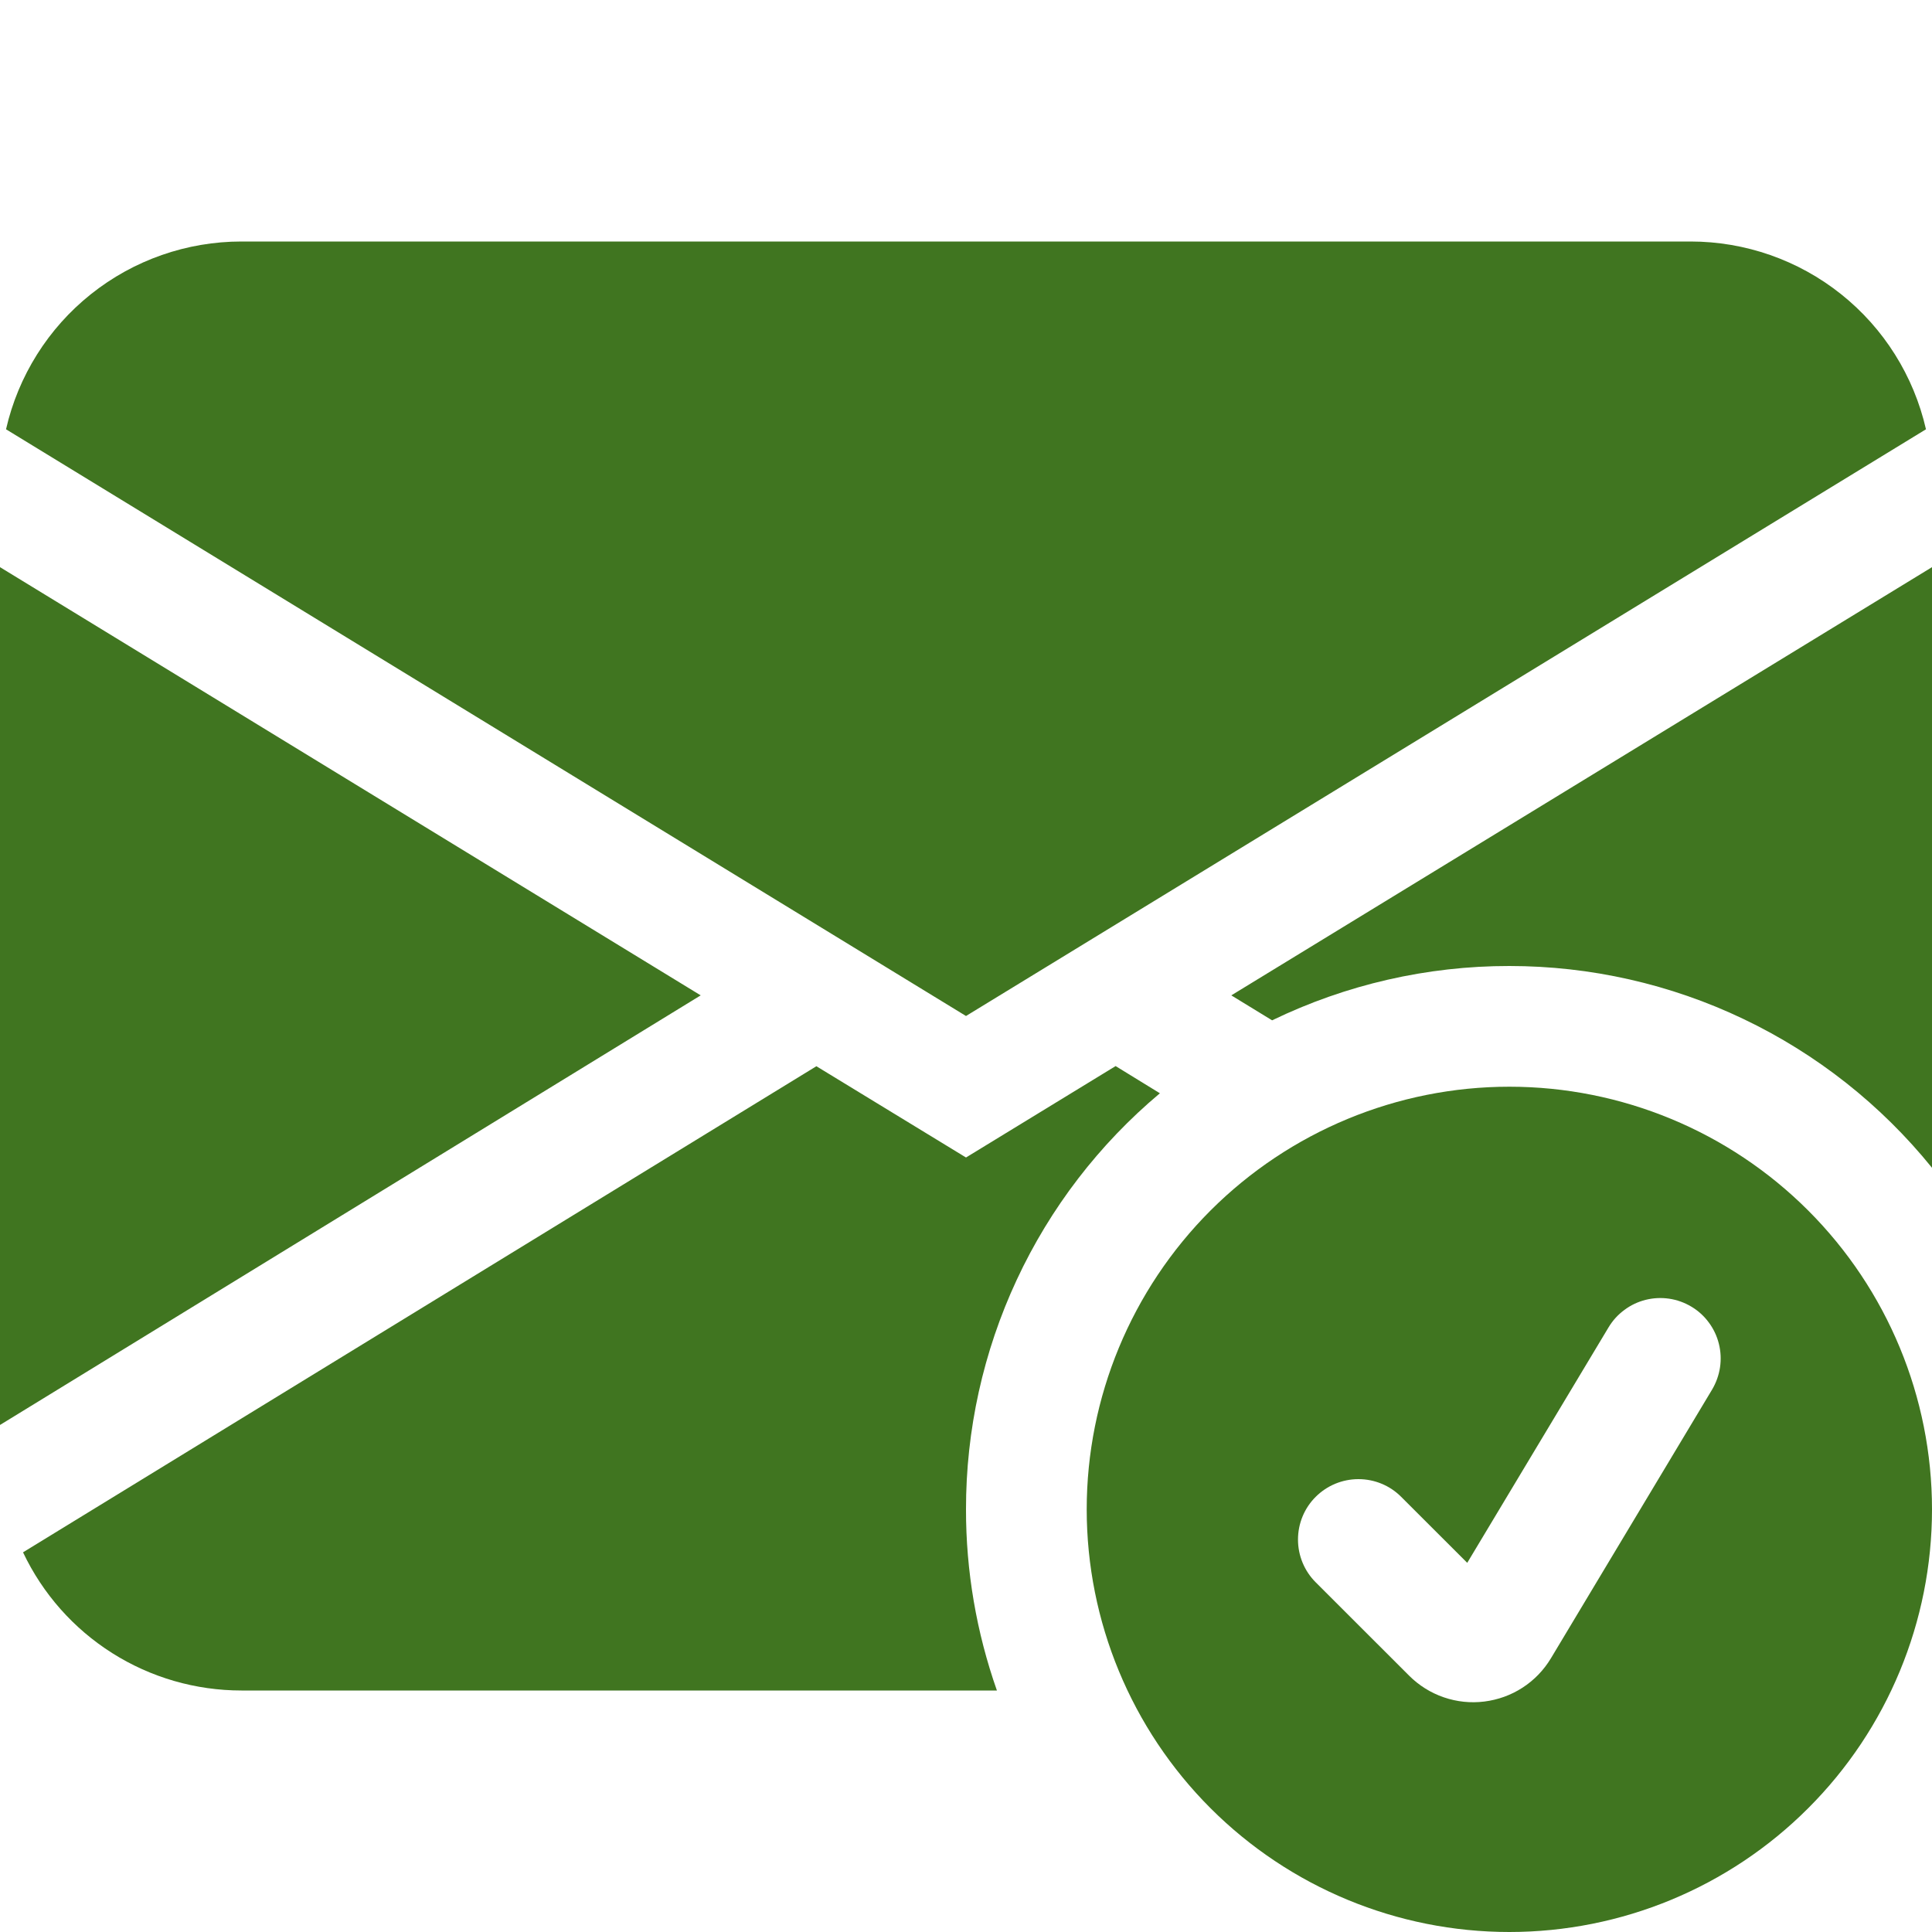
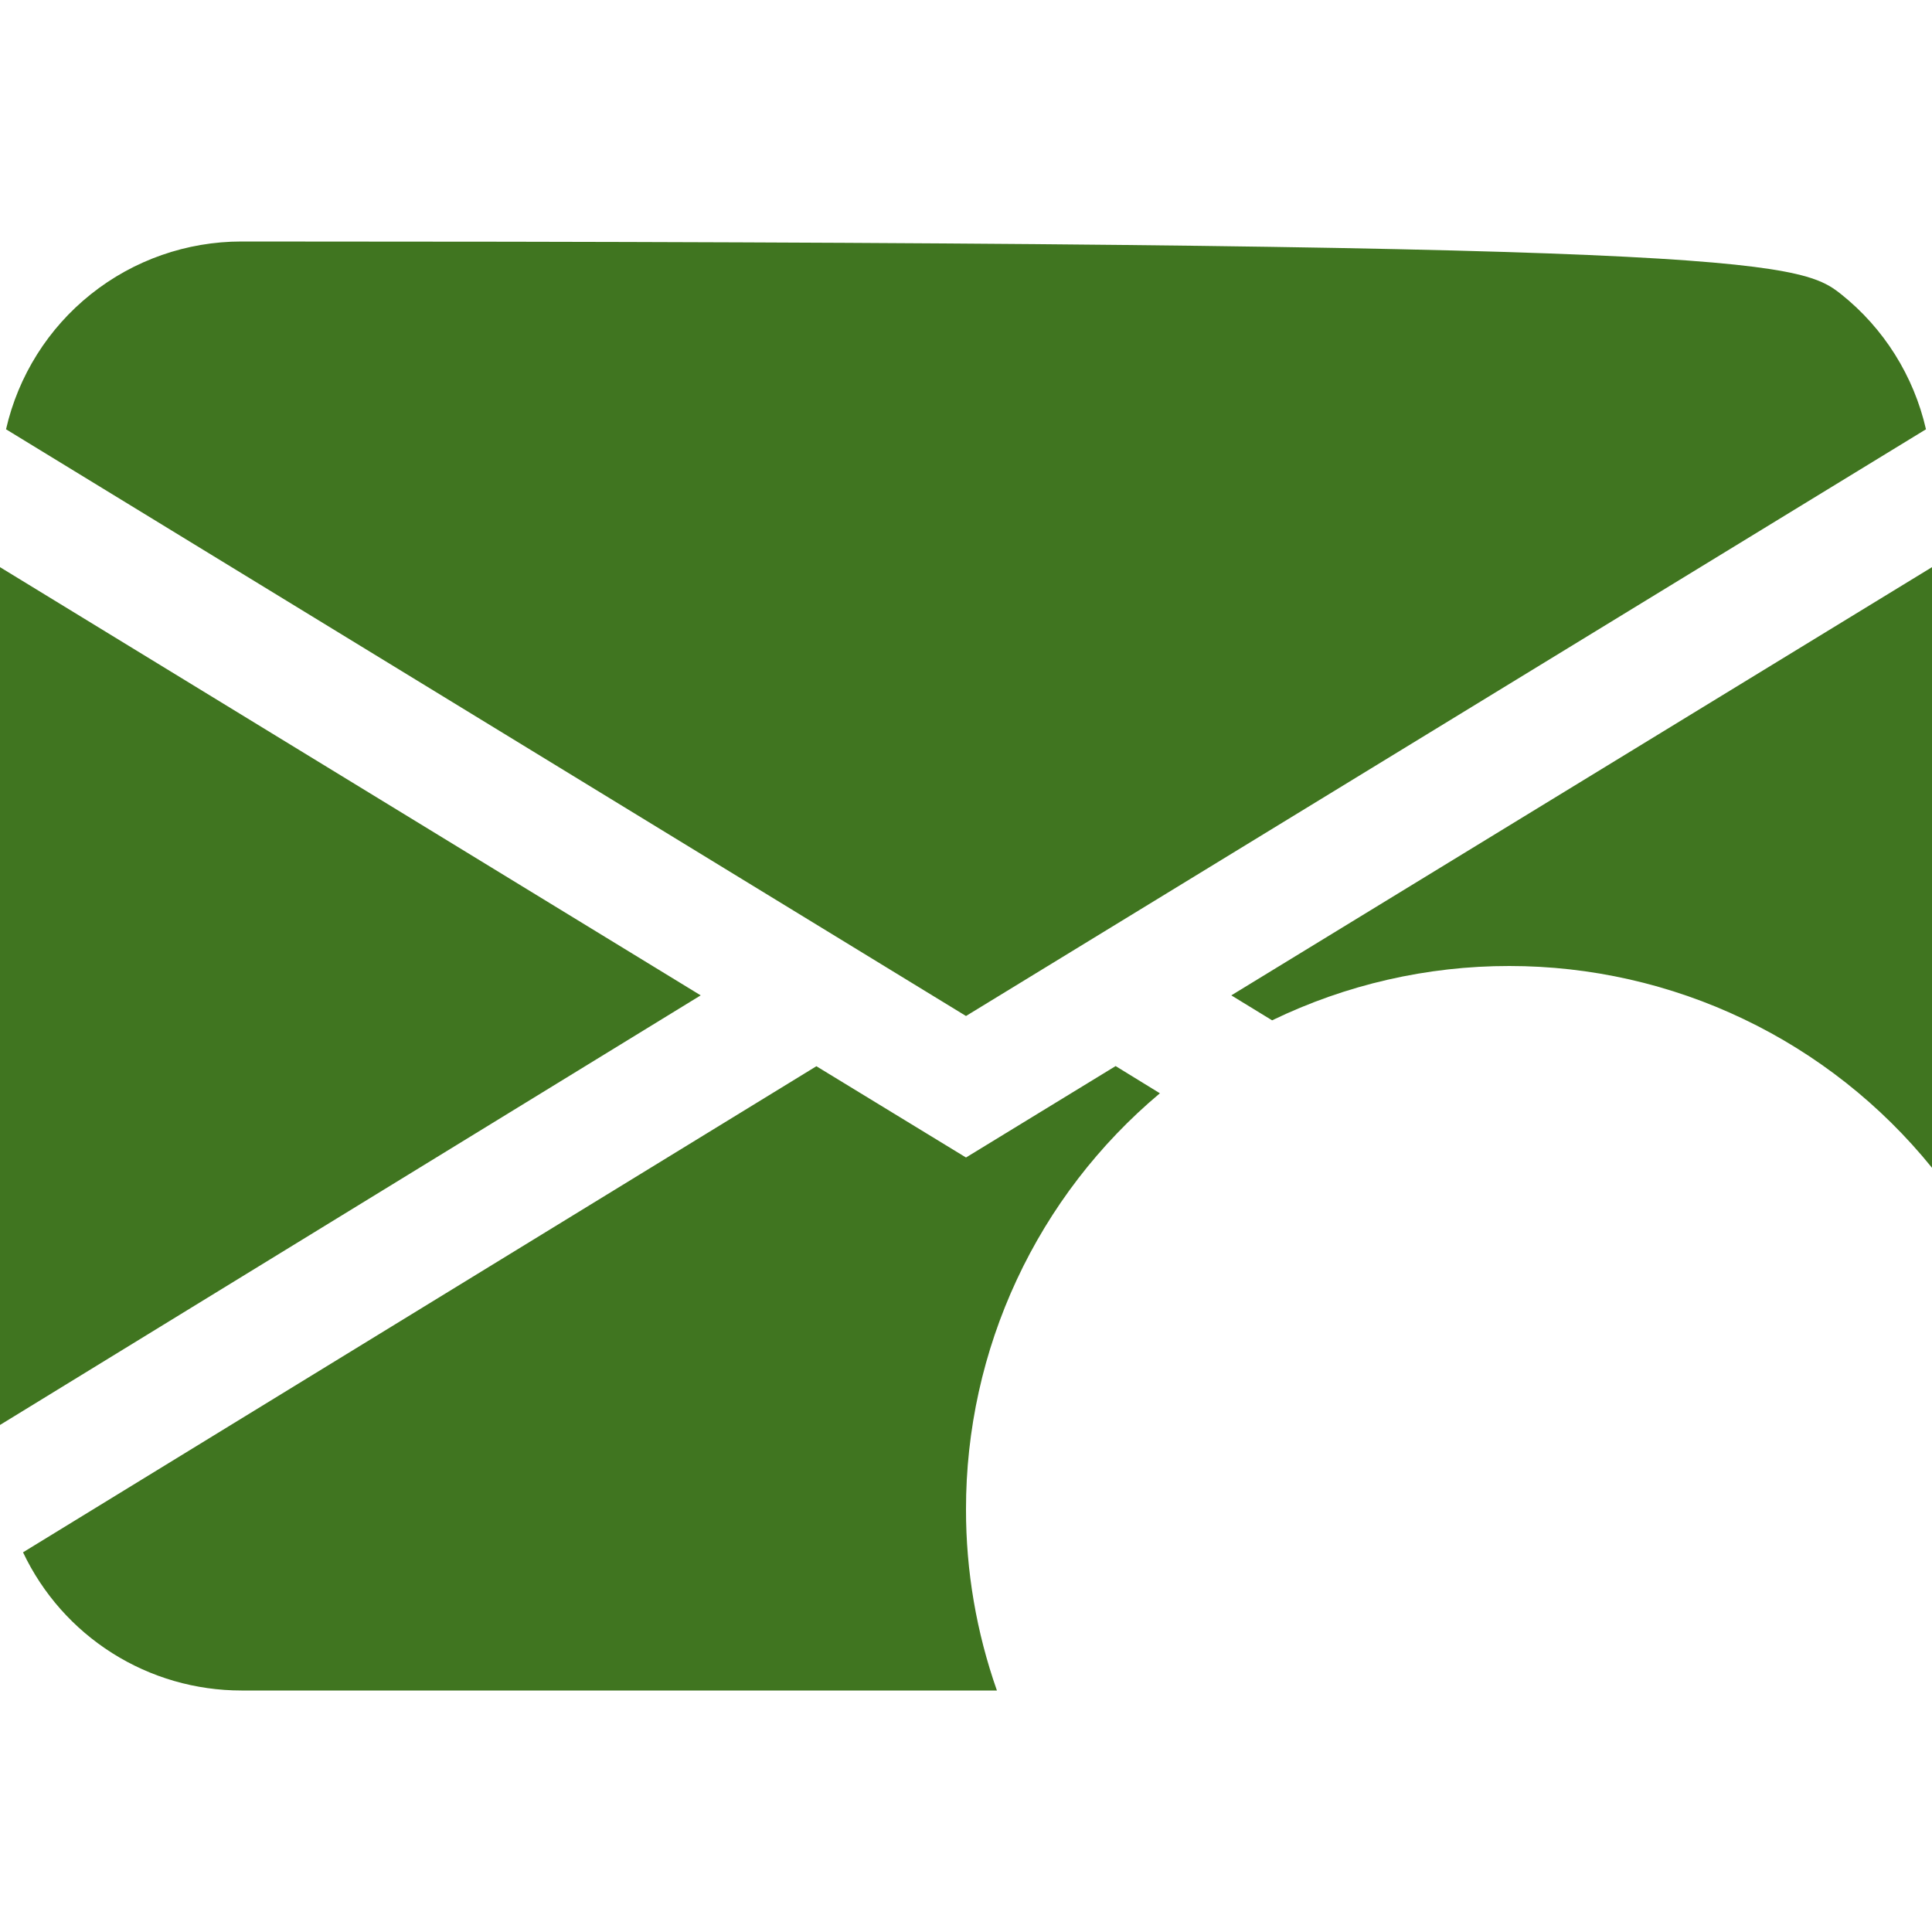
<svg xmlns="http://www.w3.org/2000/svg" width="25" height="25" viewBox="0 0 25 25" fill="none">
-   <path d="M0.078 5.555C0.236 4.864 0.623 4.248 1.176 3.807C1.73 3.365 2.417 3.125 3.125 3.125H21.875C22.583 3.125 23.27 3.365 23.824 3.807C24.377 4.248 24.764 4.864 24.922 5.555L12.5 13.147L0.078 5.555ZM0 7.339V18.439L9.067 12.88L0 7.339ZM10.564 13.797L0.298 20.087C0.552 20.623 0.952 21.075 1.452 21.391C1.953 21.708 2.533 21.875 3.125 21.875H12.9C12.635 21.122 12.499 20.329 12.5 19.531C12.499 18.505 12.723 17.491 13.157 16.56C13.59 15.63 14.223 14.806 15.009 14.147L14.436 13.795L12.5 14.978L10.564 13.797ZM25 7.339V15.111C24.341 14.296 23.508 13.638 22.561 13.186C21.615 12.734 20.58 12.5 19.531 12.5C18.468 12.499 17.418 12.74 16.461 13.203L15.933 12.88L25 7.339Z" fill="#407520" />
-   <path d="M25 19.531C25 20.982 24.424 22.373 23.398 23.398C22.373 24.424 20.982 25 19.531 25C18.081 25 16.69 24.424 15.664 23.398C14.639 22.373 14.062 20.982 14.062 19.531C14.062 18.081 14.639 16.69 15.664 15.664C16.69 14.639 18.081 14.062 19.531 14.062C20.982 14.062 22.373 14.639 23.398 15.664C24.424 16.69 25 18.081 25 19.531ZM21.886 16.908C21.798 16.855 21.7 16.82 21.599 16.805C21.497 16.79 21.394 16.795 21.294 16.82C21.195 16.845 21.101 16.889 21.019 16.951C20.936 17.012 20.867 17.088 20.814 17.177L18.986 20.223L18.131 19.369C17.985 19.222 17.786 19.14 17.578 19.14C17.371 19.14 17.172 19.222 17.025 19.369C16.878 19.515 16.796 19.714 16.796 19.922C16.796 20.129 16.878 20.328 17.025 20.475L18.234 21.683C18.36 21.809 18.513 21.905 18.682 21.963C18.85 22.021 19.03 22.04 19.206 22.018C19.383 21.996 19.553 21.935 19.702 21.838C19.852 21.741 19.977 21.611 20.069 21.458L22.155 17.98C22.207 17.892 22.242 17.794 22.257 17.693C22.272 17.591 22.267 17.488 22.242 17.388C22.217 17.288 22.173 17.195 22.112 17.113C22.051 17.03 21.974 16.96 21.886 16.908Z" fill="#407520" />
+   <path d="M0.078 5.555C0.236 4.864 0.623 4.248 1.176 3.807C1.73 3.365 2.417 3.125 3.125 3.125C22.583 3.125 23.27 3.365 23.824 3.807C24.377 4.248 24.764 4.864 24.922 5.555L12.5 13.147L0.078 5.555ZM0 7.339V18.439L9.067 12.88L0 7.339ZM10.564 13.797L0.298 20.087C0.552 20.623 0.952 21.075 1.452 21.391C1.953 21.708 2.533 21.875 3.125 21.875H12.9C12.635 21.122 12.499 20.329 12.5 19.531C12.499 18.505 12.723 17.491 13.157 16.56C13.59 15.63 14.223 14.806 15.009 14.147L14.436 13.795L12.5 14.978L10.564 13.797ZM25 7.339V15.111C24.341 14.296 23.508 13.638 22.561 13.186C21.615 12.734 20.58 12.5 19.531 12.5C18.468 12.499 17.418 12.74 16.461 13.203L15.933 12.88L25 7.339Z" fill="#407520" />
</svg>